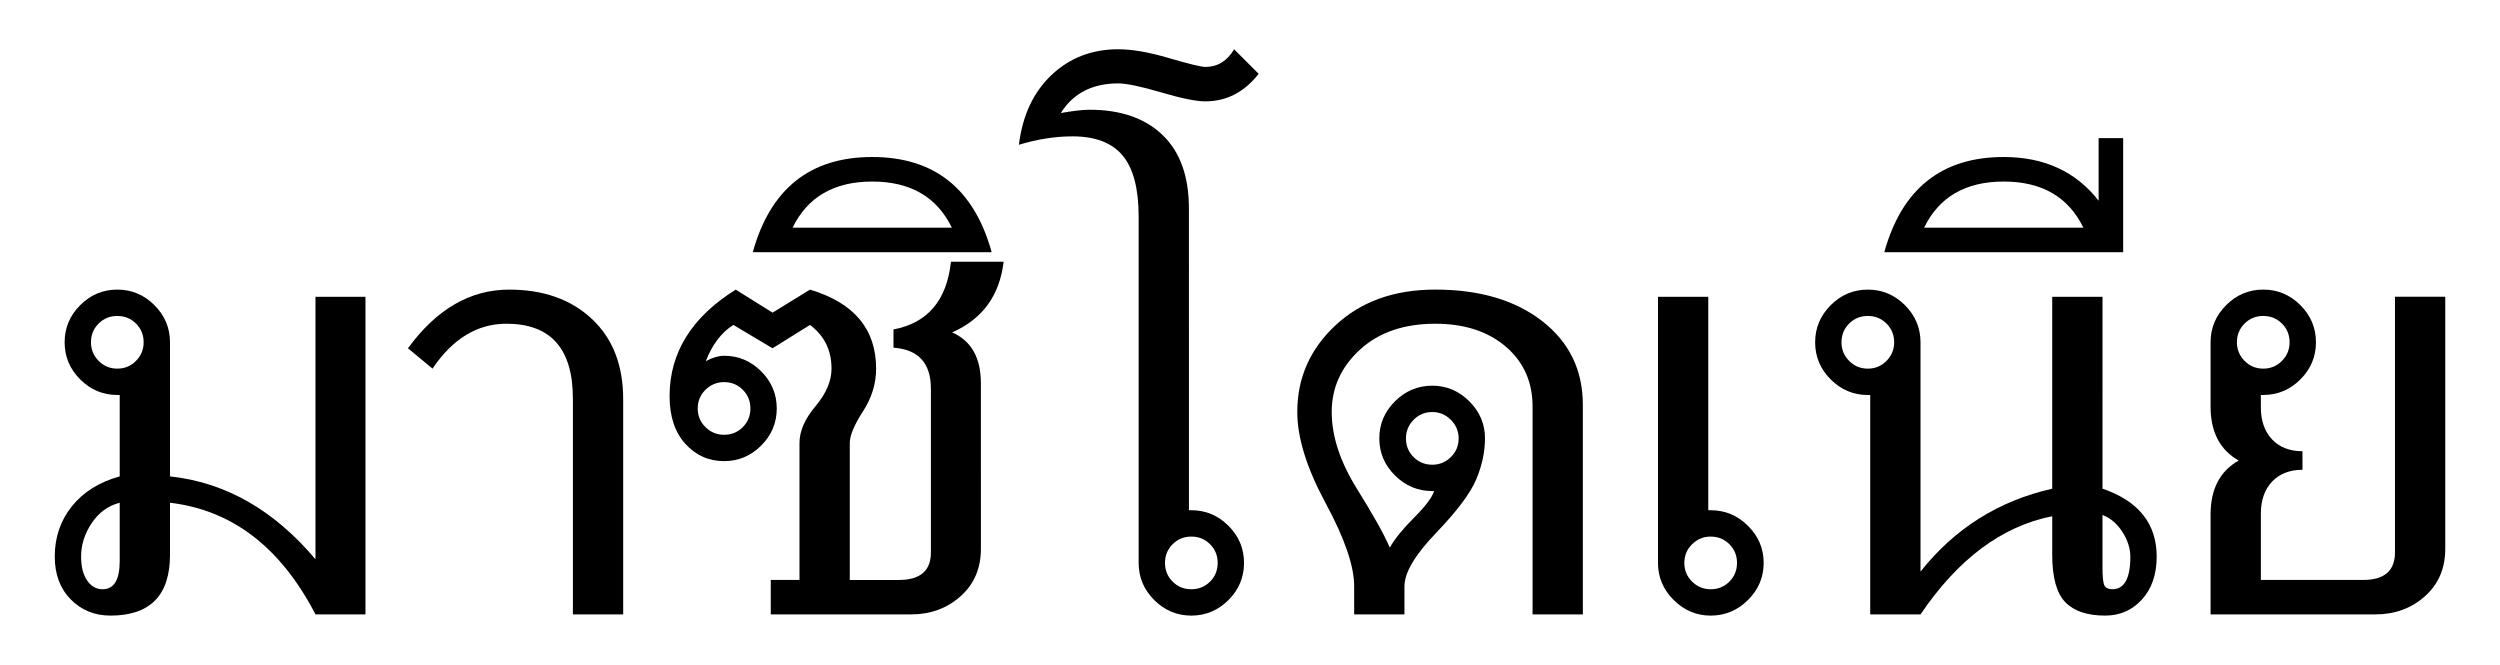
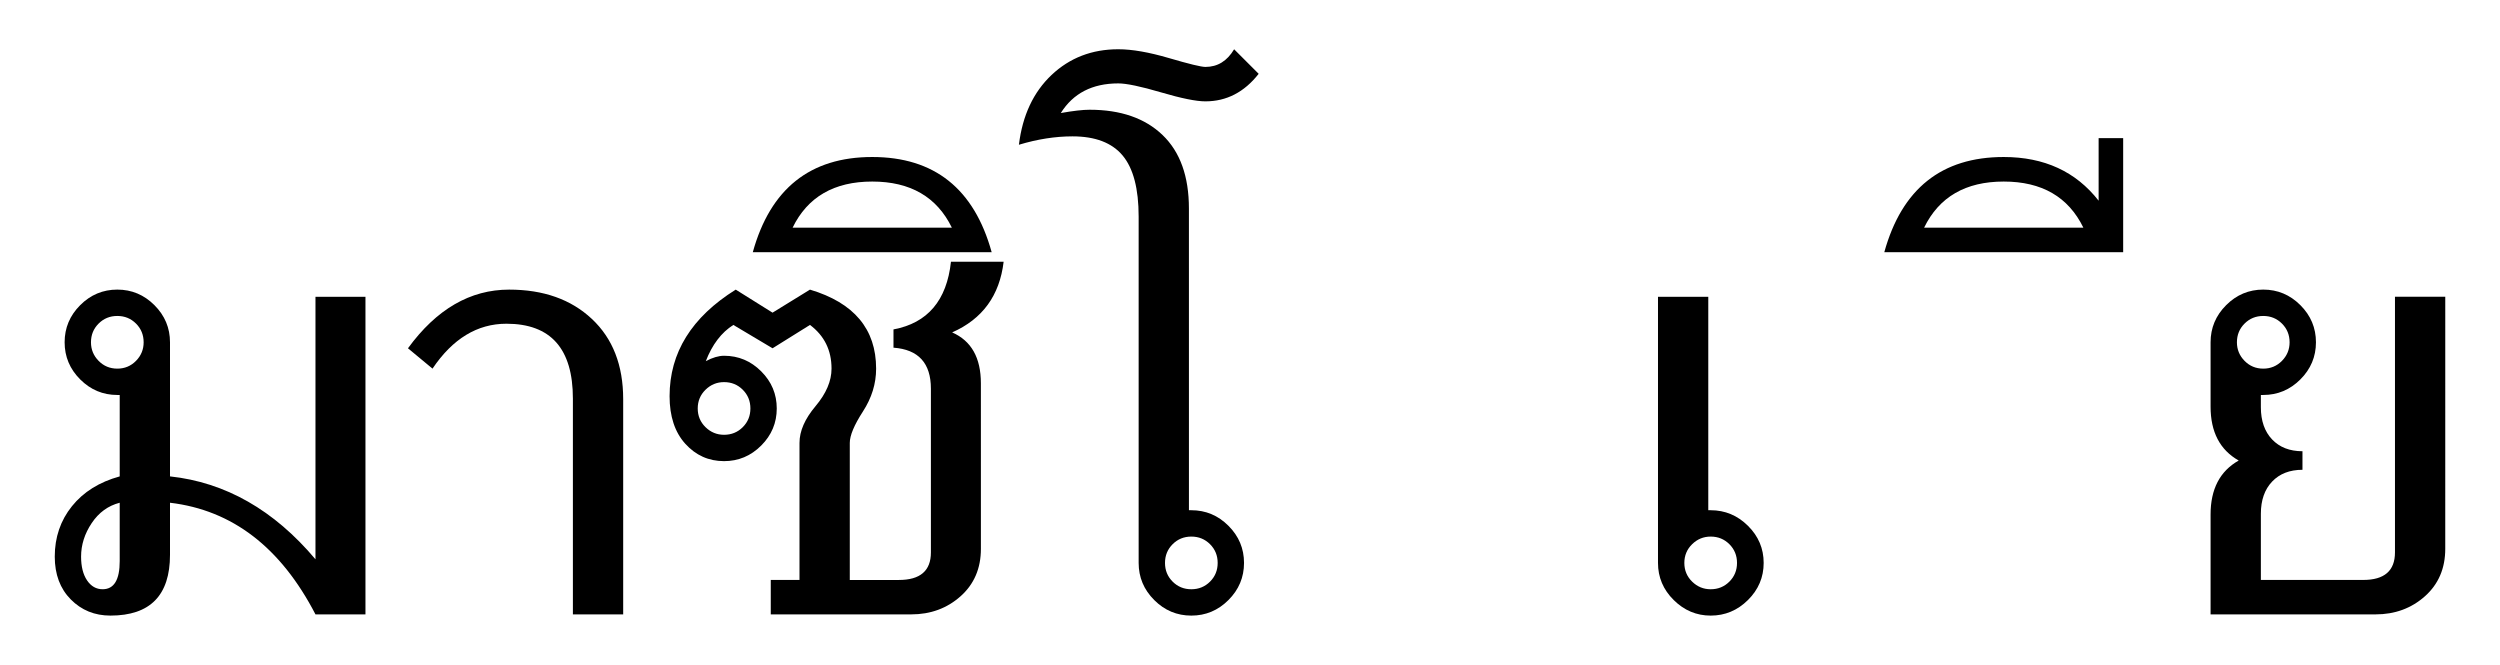
<svg xmlns="http://www.w3.org/2000/svg" xmlns:ns1="http://www.inkscape.org/namespaces/inkscape" xmlns:ns2="http://sodipodi.sourceforge.net/DTD/sodipodi-0.dtd" width="228.37" height="60.73" id="svg2" version="1.1" ns1:version="0.48.2 r9819" ns2:docname="New document 1">
  <defs id="defs4" />
  <ns2:namedview id="base" pagecolor="#ffffff" bordercolor="#666666" borderopacity="1.0" ns1:pageopacity="0.0" ns1:pageshadow="2" ns1:zoom="3.5492187" ns1:cx="151.2454" ns1:cy="3.7075271" ns1:document-units="px" ns1:current-layer="layer1" showgrid="false" fit-margin-top="0" fit-margin-left="0" fit-margin-right="0" fit-margin-bottom="0" ns1:window-width="1440" ns1:window-height="848" ns1:window-x="-8" ns1:window-y="-8" ns1:window-maximized="1" />
  <g ns1:label="Layer 1" ns1:groupmode="layer" id="layer1" transform="translate(16.205,-920.295)">
    <g style="font-size:40px;font-style:normal;font-variant:normal;font-weight:normal;font-stretch:normal;text-align:center;line-height:125%;letter-spacing:0px;word-spacing:0px;writing-mode:lr-tb;text-anchor:middle;fill:#000000;fill-opacity:1;stroke:none;display:inline;font-family:SkolaSerif;-inkscape-font-specification:Arial Unicode MS" id="text2989" transform="translate(29.399,-41.514)">
      <path d="m 39.692,513.303 -4.566,0 c -3.172,-6.125 -7.602,-9.525 -13.289,-10.199 l 0,4.758 c -1.2e-5,3.701 -1.814,5.551 -5.441,5.551 -1.44,0 -2.648,-0.492 -3.623,-1.477 -0.975,-0.984 -1.463,-2.288 -1.463,-3.91 -10e-7,-1.768 0.524,-3.304 1.572,-4.607 1.048,-1.303 2.502,-2.21 4.361,-2.721 l 0,-7.438 -0.219,0 c -1.313,2e-5 -2.443,-0.474 -3.391,-1.422 -0.948,-0.948 -1.422,-2.078 -1.422,-3.391 -2e-6,-1.312 0.474,-2.443 1.422,-3.391 0.948,-0.948 2.078,-1.422 3.391,-1.422 1.312,3e-5 2.443,0.474 3.391,1.422 0.948,0.948 1.422,2.078 1.422,3.391 l 0,12.25 c 5.068,0.547 9.497,3.072 13.289,7.574 l 0,-23.98 4.566,0 z M 17.024,490.854 c 0.674,3e-5 1.244,-0.237 1.709,-0.711 0.465,-0.474 0.697,-1.039 0.697,-1.695 -9e-6,-0.674 -0.232,-1.244 -0.697,-1.709 -0.465,-0.465 -1.035,-0.697 -1.709,-0.697 -0.674,3e-5 -1.244,0.232 -1.709,0.697 -0.465,0.465 -0.697,1.035 -0.697,1.709 -5e-6,0.656 0.232,1.221 0.697,1.695 0.465,0.474 1.034,0.711 1.709,0.711 z m 0.219,17.582 0,-5.332 c -1.057,0.273 -1.91,0.893 -2.557,1.859 -0.647,0.966 -0.971,1.987 -0.971,3.062 -3e-6,0.911 0.182,1.636 0.547,2.174 0.365,0.538 0.839,0.807 1.422,0.807 1.039,0 1.559,-0.857 1.559,-2.57 z" style="font-size:56px;font-family:Microsoft Sans Serif;-inkscape-font-specification:Microsoft Sans Serif" id="path2994" ns1:connector-curvature="0" />
      <path d="m 63.235,513.303 -4.594,0 0,-19.715 c -1.5e-5,-4.557 -2.023,-6.836 -6.07,-6.836 -2.661,3e-5 -4.913,1.367 -6.754,4.102 l -2.242,-1.859 c 2.607,-3.573 5.687,-5.359 9.242,-5.359 3.135,3e-5 5.656,0.893 7.561,2.68 1.905,1.786 2.857,4.229 2.857,7.328 z" style="font-size:56px;font-family:Microsoft Sans Serif;-inkscape-font-specification:Microsoft Sans Serif" id="path2996" ns1:connector-curvature="0" />
      <path d="m 95.911,507.315 c -3e-5,1.786 -0.62,3.231 -1.859,4.334 -1.24,1.103 -2.744,1.654 -4.512,1.654 l -12.824,0 0,-3.145 2.625,0 0,-12.523 c -1.3e-5,-1.075 0.488,-2.192 1.463,-3.35 0.975,-1.158 1.463,-2.301 1.463,-3.432 -1.6e-5,-1.677 -0.656,-3.008 -1.969,-3.992 l -3.418,2.133 -3.582,-2.133 c -1.094,0.693 -1.932,1.796 -2.516,3.309 0.62,-0.328 1.176,-0.492 1.668,-0.492 1.312,3e-5 2.443,0.474 3.391,1.422 0.948,0.948 1.422,2.078 1.422,3.391 -1.1e-5,1.313 -0.474,2.443 -1.422,3.391 -0.948,0.948 -2.078,1.422 -3.391,1.422 -1.404,2e-5 -2.584,-0.529 -3.541,-1.586 -0.957,-1.057 -1.436,-2.506 -1.436,-4.348 -10e-7,-3.974 2.014,-7.219 6.043,-9.734 l 3.363,2.105 3.418,-2.105 c 4.029,1.203 6.043,3.609 6.043,7.219 -2e-5,1.367 -0.401,2.671 -1.203,3.91 -0.802,1.24 -1.203,2.197 -1.203,2.871 l 0,12.523 4.484,0 c 1.95,0 2.926,-0.839 2.926,-2.516 l 0,-14.957 c -2.5e-5,-2.333 -1.139,-3.582 -3.418,-3.746 l 0,-1.668 c 3.117,-0.583 4.867,-2.643 5.25,-6.18 l 4.812,0 c -0.365,3.081 -1.932,5.232 -4.703,6.453 1.75,0.766 2.625,2.315 2.625,4.648 z M 72.45,496.897 c 0.674,2e-5 1.244,-0.232 1.709,-0.697 0.465,-0.465 0.697,-1.034 0.697,-1.709 -8e-6,-0.674 -0.232,-1.244 -0.697,-1.709 -0.465,-0.465 -1.035,-0.697 -1.709,-0.697 -0.656,2e-5 -1.221,0.232 -1.695,0.697 -0.474,0.465 -0.711,1.035 -0.711,1.709 -4e-6,0.674 0.237,1.244 0.711,1.709 0.474,0.465 1.039,0.697 1.695,0.697 z" style="font-size:56px;font-family:Microsoft Sans Serif;-inkscape-font-specification:Microsoft Sans Serif" id="path2998" ns1:connector-curvature="0" />
      <path d="m 96.895,480.217 -21.82,0 c 1.604,-5.797 5.241,-8.695 10.91,-8.695 5.669,4e-5 9.306,2.898 10.91,8.695 z m -3.637,-2.242 c -1.367,-2.807 -3.792,-4.211 -7.273,-4.211 -3.482,4e-5 -5.906,1.404 -7.273,4.211 z" style="font-size:56px;font-family:Microsoft Sans Serif;-inkscape-font-specification:Microsoft Sans Serif" id="path3000" ns1:connector-curvature="0" />
      <path d="m 114.915,503.788 0.219,0 c 1.312,1e-5 2.443,0.474 3.391,1.422 0.948,0.948 1.422,2.078 1.422,3.391 -2e-5,1.312 -0.474,2.443 -1.422,3.391 -0.948,0.948 -2.078,1.422 -3.391,1.422 -1.313,0 -2.443,-0.474 -3.391,-1.422 -0.948,-0.948 -1.422,-2.078 -1.422,-3.391 l 0,-31.637 c -10e-6,-2.552 -0.488,-4.411 -1.463,-5.578 -0.975,-1.167 -2.502,-1.75 -4.58,-1.75 -1.568,5e-5 -3.199,0.255 -4.895,0.766 0.328,-2.68 1.322,-4.803 2.98,-6.371 1.659,-1.568 3.691,-2.352 6.098,-2.352 1.258,5e-5 2.803,0.269 4.635,0.807 1.832,0.538 2.939,0.807 3.322,0.807 1.112,5e-5 1.987,-0.538 2.625,-1.613 l 2.242,2.242 c -1.313,1.677 -2.935,2.516 -4.867,2.516 -0.839,5e-5 -2.188,-0.273 -4.047,-0.82 -1.859,-0.547 -3.163,-0.82 -3.91,-0.82 -2.37,5e-5 -4.12,0.902 -5.25,2.707 1.13,-0.2 2.005,-0.301 2.625,-0.301 2.844,5e-5 5.068,0.77 6.672,2.311 1.604,1.54 2.406,3.778 2.406,6.713 z m 0.219,7.219 c 0.674,0 1.244,-0.232 1.709,-0.697 0.465,-0.465 0.697,-1.034 0.697,-1.709 -2e-5,-0.674 -0.232,-1.244 -0.697,-1.709 -0.465,-0.465 -1.035,-0.697 -1.709,-0.697 -0.674,0 -1.244,0.232 -1.709,0.697 -0.465,0.465 -0.697,1.035 -0.697,1.709 -2e-5,0.674 0.232,1.244 0.697,1.709 0.465,0.465 1.034,0.697 1.709,0.697 z" style="font-size:56px;font-family:Microsoft Sans Serif;-inkscape-font-specification:Microsoft Sans Serif" id="path3002" ns1:connector-curvature="0" />
      <path d="m 150.899,513.303 -4.594,0 0,-18.977 c -2e-5,-2.26 -0.816,-4.088 -2.447,-5.482 -1.632,-1.395 -3.778,-2.092 -6.439,-2.092 -2.862,3e-5 -5.154,0.788 -6.877,2.365 -1.723,1.577 -2.584,3.477 -2.584,5.701 -1e-5,2.206 0.766,4.539 2.297,7 1.531,2.461 2.534,4.257 3.008,5.387 0.437,-0.784 1.176,-1.695 2.215,-2.734 1.039,-1.039 1.65,-1.85 1.832,-2.434 l -0.164,0 c -1.313,1e-5 -2.447,-0.474 -3.404,-1.422 -0.957,-0.948 -1.436,-2.078 -1.436,-3.391 -1e-5,-1.312 0.479,-2.443 1.436,-3.391 0.957,-0.948 2.092,-1.422 3.404,-1.422 1.294,2e-5 2.42,0.474 3.377,1.422 0.957,0.948 1.436,2.078 1.436,3.391 -2e-5,1.221 -0.264,2.466 -0.793,3.732 -0.529,1.267 -1.755,2.903 -3.678,4.908 -1.923,2.005 -2.885,3.628 -2.885,4.867 l 0,2.57 -4.594,0 0,-2.57 c -1e-5,-1.841 -0.866,-4.366 -2.598,-7.574 -1.732,-3.208 -2.598,-5.988 -2.598,-8.34 0,-3.117 1.167,-5.76 3.5,-7.93 2.333,-2.169 5.368,-3.254 9.105,-3.254 4.047,3e-5 7.305,0.962 9.775,2.885 2.47,1.923 3.705,4.471 3.705,7.643 z m -13.754,-13.672 c 0.656,1e-5 1.221,-0.232 1.695,-0.697 0.474,-0.465 0.711,-1.034 0.711,-1.709 -2e-5,-0.656 -0.237,-1.221 -0.711,-1.695 -0.474,-0.474 -1.039,-0.711 -1.695,-0.711 -0.674,2e-5 -1.244,0.237 -1.709,0.711 -0.465,0.474 -0.697,1.039 -0.697,1.695 -2e-5,0.674 0.232,1.244 0.697,1.709 0.465,0.465 1.034,0.697 1.709,0.697 z" style="font-size:56px;font-family:Microsoft Sans Serif;-inkscape-font-specification:Microsoft Sans Serif" id="path3004" ns1:connector-curvature="0" />
-       <path d="m 162.356,503.788 0.219,0 c 1.312,1e-5 2.447,0.474 3.404,1.422 0.957,0.948 1.436,2.078 1.436,3.391 -2e-5,1.312 -0.479,2.443 -1.436,3.391 -0.957,0.948 -2.092,1.422 -3.404,1.422 -1.294,0 -2.42,-0.474 -3.377,-1.422 -0.957,-0.948 -1.436,-2.078 -1.436,-3.391 l 0,-24.309 4.594,0 z m 0.219,7.219 c 0.674,0 1.244,-0.232 1.709,-0.697 0.465,-0.465 0.697,-1.034 0.697,-1.709 -1e-5,-0.674 -0.232,-1.244 -0.697,-1.709 -0.465,-0.465 -1.035,-0.697 -1.709,-0.697 -0.656,0 -1.221,0.232 -1.695,0.697 -0.474,0.465 -0.711,1.035 -0.711,1.709 0,0.674 0.237,1.244 0.711,1.709 0.474,0.465 1.039,0.697 1.695,0.697 z" style="font-size:56px;font-family:Microsoft Sans Serif;-inkscape-font-specification:Microsoft Sans Serif" id="path3006" ns1:connector-curvature="0" />
-       <path d="m 198.368,501.819 c 3.299,1.13 4.949,3.199 4.949,6.207 -3e-5,1.622 -0.447,2.926 -1.34,3.91 -0.893,0.984 -2.014,1.477 -3.363,1.477 -1.641,0 -2.857,-0.41 -3.65,-1.23 -0.793,-0.82 -1.189,-2.26 -1.189,-4.32 l 0,-3.527 c -4.594,0.911 -8.604,3.901 -12.031,8.969 l -4.594,0 0,-20.043 -0.219,0 c -1.312,2e-5 -2.443,-0.474 -3.391,-1.422 -0.948,-0.948 -1.422,-2.078 -1.422,-3.391 0,-1.312 0.474,-2.443 1.422,-3.391 0.948,-0.948 2.078,-1.422 3.391,-1.422 1.312,3e-5 2.443,0.474 3.391,1.422 0.948,0.948 1.422,2.078 1.422,3.391 l 0,20.945 c 3.117,-3.938 7.128,-6.462 12.031,-7.574 l 0,-17.527 4.594,0 z m -21.438,-10.965 c 0.674,3e-5 1.244,-0.237 1.709,-0.711 0.465,-0.474 0.697,-1.039 0.697,-1.695 -1e-5,-0.674 -0.232,-1.244 -0.697,-1.709 -0.465,-0.465 -1.035,-0.697 -1.709,-0.697 -0.674,3e-5 -1.244,0.232 -1.709,0.697 -0.465,0.465 -0.697,1.035 -0.697,1.709 0,0.656 0.232,1.221 0.697,1.695 0.465,0.474 1.034,0.711 1.709,0.711 z m 23.98,17.172 c -3e-5,-0.747 -0.242,-1.499 -0.725,-2.256 -0.483,-0.756 -1.089,-1.271 -1.818,-1.545 l 0,4.812 c -3e-5,0.857 0.059,1.399 0.178,1.627 0.118,0.228 0.36,0.342 0.725,0.342 1.094,0 1.641,-0.993 1.641,-2.98 z" style="font-size:56px;font-family:Microsoft Sans Serif;-inkscape-font-specification:Microsoft Sans Serif" id="path3008" ns1:connector-curvature="0" />
      <path d="m 200.255,480.217 -21.82,0 c 1.604,-5.797 5.241,-8.695 10.91,-8.695 3.701,4e-5 6.59,1.331 8.668,3.992 l 0,-5.715 2.242,0 z m -3.637,-2.242 c -1.367,-2.807 -3.792,-4.211 -7.273,-4.211 -3.482,4e-5 -5.906,1.404 -7.273,4.211 z" style="font-size:56px;font-family:Microsoft Sans Serif;-inkscape-font-specification:Microsoft Sans Serif" id="path3010" ns1:connector-curvature="0" />
-       <path d="m 229.677,507.315 c -3e-5,1.786 -0.62,3.231 -1.859,4.334 -1.24,1.103 -2.744,1.654 -4.512,1.654 l -15.066,0 0,-9.133 c -1e-5,-2.315 0.857,-3.956 2.57,-4.922 -1.714,-0.966 -2.57,-2.607 -2.57,-4.922 l 0,-5.879 c -1e-5,-1.312 0.474,-2.443 1.422,-3.391 0.948,-0.948 2.078,-1.422 3.391,-1.422 1.312,3e-5 2.443,0.474 3.391,1.422 0.948,0.948 1.422,2.078 1.422,3.391 -2e-5,1.313 -0.474,2.443 -1.422,3.391 -0.948,0.948 -2.078,1.422 -3.391,1.422 l -0.219,0 0,1.121 c -1e-5,1.24 0.342,2.219 1.025,2.939 0.684,0.72 1.609,1.08 2.775,1.08 l 0,1.695 c -1.167,10e-6 -2.092,0.36 -2.775,1.08 -0.684,0.72 -1.025,1.7 -1.025,2.939 l 0,6.043 9.352,0 c 1.932,0 2.898,-0.839 2.898,-2.516 l 0,-23.352 4.594,0 z m -16.625,-16.461 c 0.674,3e-5 1.244,-0.237 1.709,-0.711 0.465,-0.474 0.697,-1.039 0.697,-1.695 -2e-5,-0.674 -0.232,-1.244 -0.697,-1.709 -0.465,-0.465 -1.035,-0.697 -1.709,-0.697 -0.674,3e-5 -1.244,0.232 -1.709,0.697 -0.465,0.465 -0.697,1.035 -0.697,1.709 -1e-5,0.656 0.232,1.221 0.697,1.695 0.465,0.474 1.034,0.711 1.709,0.711 z" style="font-size:56px;font-family:Microsoft Sans Serif;-inkscape-font-specification:Microsoft Sans Serif" id="path3012" ns1:connector-curvature="0" />
    </g>
    <g style="font-size:40px;font-style:normal;font-variant:normal;font-weight:normal;font-stretch:normal;text-align:center;line-height:125%;letter-spacing:0px;word-spacing:0px;writing-mode:lr-tb;text-anchor:middle;fill:#000000;fill-opacity:1;stroke:none;display:inline;font-family:SkolaSerif;-inkscape-font-specification:Arial Unicode MS" id="text2989-1" transform="translate(-22.513,463.115)">
      <path d="m 39.692,513.303 -4.566,0 c -3.172,-6.125 -7.602,-9.525 -13.289,-10.199 l 0,4.758 c -1.2e-5,3.701 -1.814,5.551 -5.441,5.551 -1.44,0 -2.648,-0.492 -3.623,-1.477 -0.975,-0.984 -1.463,-2.288 -1.463,-3.91 -10e-7,-1.768 0.524,-3.304 1.572,-4.607 1.048,-1.303 2.502,-2.21 4.361,-2.721 l 0,-7.438 -0.219,0 c -1.313,2e-5 -2.443,-0.474 -3.391,-1.422 -0.948,-0.948 -1.422,-2.078 -1.422,-3.391 -2e-6,-1.312 0.474,-2.443 1.422,-3.391 0.948,-0.948 2.078,-1.422 3.391,-1.422 1.312,3e-5 2.443,0.474 3.391,1.422 0.948,0.948 1.422,2.078 1.422,3.391 l 0,12.25 c 5.068,0.547 9.497,3.072 13.289,7.574 l 0,-23.98 4.566,0 z M 17.024,490.854 c 0.674,3e-5 1.244,-0.237 1.709,-0.711 0.465,-0.474 0.697,-1.039 0.697,-1.695 -9e-6,-0.674 -0.232,-1.244 -0.697,-1.709 -0.465,-0.465 -1.035,-0.697 -1.709,-0.697 -0.674,3e-5 -1.244,0.232 -1.709,0.697 -0.465,0.465 -0.697,1.035 -0.697,1.709 -5e-6,0.656 0.232,1.221 0.697,1.695 0.465,0.474 1.034,0.711 1.709,0.711 z m 0.219,17.582 0,-5.332 c -1.057,0.273 -1.91,0.893 -2.557,1.859 -0.647,0.966 -0.971,1.987 -0.971,3.062 -3e-6,0.911 0.182,1.636 0.547,2.174 0.365,0.538 0.839,0.807 1.422,0.807 1.039,0 1.559,-0.857 1.559,-2.57 z" style="font-size:56px;font-family:Microsoft Sans Serif;-inkscape-font-specification:Microsoft Sans Serif" id="path2994-7" ns1:connector-curvature="0" />
      <path d="m 63.235,513.303 -4.594,0 0,-19.715 c -1.5e-5,-4.557 -2.023,-6.836 -6.07,-6.836 -2.661,3e-5 -4.913,1.367 -6.754,4.102 l -2.242,-1.859 c 2.607,-3.573 5.687,-5.359 9.242,-5.359 3.135,3e-5 5.656,0.893 7.561,2.68 1.905,1.786 2.857,4.229 2.857,7.328 z" style="font-size:56px;font-family:Microsoft Sans Serif;-inkscape-font-specification:Microsoft Sans Serif" id="path2996-4" ns1:connector-curvature="0" />
      <path d="m 95.911,507.315 c -3e-5,1.786 -0.62,3.231 -1.859,4.334 -1.24,1.103 -2.744,1.654 -4.512,1.654 l -12.824,0 0,-3.145 2.625,0 0,-12.523 c -1.3e-5,-1.075 0.488,-2.192 1.463,-3.35 0.975,-1.158 1.463,-2.301 1.463,-3.432 -1.6e-5,-1.677 -0.656,-3.008 -1.969,-3.992 l -3.418,2.133 -3.582,-2.133 c -1.094,0.693 -1.932,1.796 -2.516,3.309 0.62,-0.328 1.176,-0.492 1.668,-0.492 1.312,3e-5 2.443,0.474 3.391,1.422 0.948,0.948 1.422,2.078 1.422,3.391 -1.1e-5,1.313 -0.474,2.443 -1.422,3.391 -0.948,0.948 -2.078,1.422 -3.391,1.422 -1.404,2e-5 -2.584,-0.529 -3.541,-1.586 -0.957,-1.057 -1.436,-2.506 -1.436,-4.348 -10e-7,-3.974 2.014,-7.219 6.043,-9.734 l 3.363,2.105 3.418,-2.105 c 4.029,1.203 6.043,3.609 6.043,7.219 -2e-5,1.367 -0.401,2.671 -1.203,3.91 -0.802,1.24 -1.203,2.197 -1.203,2.871 l 0,12.523 4.484,0 c 1.95,0 2.926,-0.839 2.926,-2.516 l 0,-14.957 c -2.5e-5,-2.333 -1.139,-3.582 -3.418,-3.746 l 0,-1.668 c 3.117,-0.583 4.867,-2.643 5.25,-6.18 l 4.812,0 c -0.365,3.081 -1.932,5.232 -4.703,6.453 1.75,0.766 2.625,2.315 2.625,4.648 z M 72.45,496.897 c 0.674,2e-5 1.244,-0.232 1.709,-0.697 0.465,-0.465 0.697,-1.034 0.697,-1.709 -8e-6,-0.674 -0.232,-1.244 -0.697,-1.709 -0.465,-0.465 -1.035,-0.697 -1.709,-0.697 -0.656,2e-5 -1.221,0.232 -1.695,0.697 -0.474,0.465 -0.711,1.035 -0.711,1.709 -4e-6,0.674 0.237,1.244 0.711,1.709 0.474,0.465 1.039,0.697 1.695,0.697 z" style="font-size:56px;font-family:Microsoft Sans Serif;-inkscape-font-specification:Microsoft Sans Serif" id="path2998-0" ns1:connector-curvature="0" />
      <path d="m 96.895,480.217 -21.82,0 c 1.604,-5.797 5.241,-8.695 10.91,-8.695 5.669,4e-5 9.306,2.898 10.91,8.695 z m -3.637,-2.242 c -1.367,-2.807 -3.792,-4.211 -7.273,-4.211 -3.482,4e-5 -5.906,1.404 -7.273,4.211 z" style="font-size:56px;font-family:Microsoft Sans Serif;-inkscape-font-specification:Microsoft Sans Serif" id="path3000-9" ns1:connector-curvature="0" />
      <path d="m 114.915,503.788 0.219,0 c 1.312,1e-5 2.443,0.474 3.391,1.422 0.948,0.948 1.422,2.078 1.422,3.391 -2e-5,1.312 -0.474,2.443 -1.422,3.391 -0.948,0.948 -2.078,1.422 -3.391,1.422 -1.313,0 -2.443,-0.474 -3.391,-1.422 -0.948,-0.948 -1.422,-2.078 -1.422,-3.391 l 0,-31.637 c -10e-6,-2.552 -0.488,-4.411 -1.463,-5.578 -0.975,-1.167 -2.502,-1.75 -4.58,-1.75 -1.568,5e-5 -3.199,0.255 -4.895,0.766 0.328,-2.68 1.322,-4.803 2.98,-6.371 1.659,-1.568 3.691,-2.352 6.098,-2.352 1.258,5e-5 2.803,0.269 4.635,0.807 1.832,0.538 2.939,0.807 3.322,0.807 1.112,5e-5 1.987,-0.538 2.625,-1.613 l 2.242,2.242 c -1.313,1.677 -2.935,2.516 -4.867,2.516 -0.839,5e-5 -2.188,-0.273 -4.047,-0.82 -1.859,-0.547 -3.163,-0.82 -3.91,-0.82 -2.37,5e-5 -4.12,0.902 -5.25,2.707 1.13,-0.2 2.005,-0.301 2.625,-0.301 2.844,5e-5 5.068,0.77 6.672,2.311 1.604,1.54 2.406,3.778 2.406,6.713 z m 0.219,7.219 c 0.674,0 1.244,-0.232 1.709,-0.697 0.465,-0.465 0.697,-1.034 0.697,-1.709 -2e-5,-0.674 -0.232,-1.244 -0.697,-1.709 -0.465,-0.465 -1.035,-0.697 -1.709,-0.697 -0.674,0 -1.244,0.232 -1.709,0.697 -0.465,0.465 -0.697,1.035 -0.697,1.709 -2e-5,0.674 0.232,1.244 0.697,1.709 0.465,0.465 1.034,0.697 1.709,0.697 z" style="font-size:56px;font-family:Microsoft Sans Serif;-inkscape-font-specification:Microsoft Sans Serif" id="path3002-4" ns1:connector-curvature="0" />
-       <path d="m 150.899,513.303 -4.594,0 0,-18.977 c -2e-5,-2.26 -0.816,-4.088 -2.447,-5.482 -1.632,-1.395 -3.778,-2.092 -6.439,-2.092 -2.862,3e-5 -5.154,0.788 -6.877,2.365 -1.723,1.577 -2.584,3.477 -2.584,5.701 -1e-5,2.206 0.766,4.539 2.297,7 1.531,2.461 2.534,4.257 3.008,5.387 0.437,-0.784 1.176,-1.695 2.215,-2.734 1.039,-1.039 1.65,-1.85 1.832,-2.434 l -0.164,0 c -1.313,1e-5 -2.447,-0.474 -3.404,-1.422 -0.957,-0.948 -1.436,-2.078 -1.436,-3.391 -1e-5,-1.312 0.479,-2.443 1.436,-3.391 0.957,-0.948 2.092,-1.422 3.404,-1.422 1.294,2e-5 2.42,0.474 3.377,1.422 0.957,0.948 1.436,2.078 1.436,3.391 -2e-5,1.221 -0.264,2.466 -0.793,3.732 -0.529,1.267 -1.755,2.903 -3.678,4.908 -1.923,2.005 -2.885,3.628 -2.885,4.867 l 0,2.57 -4.594,0 0,-2.57 c -1e-5,-1.841 -0.866,-4.366 -2.598,-7.574 -1.732,-3.208 -2.598,-5.988 -2.598,-8.34 0,-3.117 1.167,-5.76 3.5,-7.93 2.333,-2.169 5.368,-3.254 9.105,-3.254 4.047,3e-5 7.305,0.962 9.775,2.885 2.47,1.923 3.705,4.471 3.705,7.643 z m -13.754,-13.672 c 0.656,1e-5 1.221,-0.232 1.695,-0.697 0.474,-0.465 0.711,-1.034 0.711,-1.709 -2e-5,-0.656 -0.237,-1.221 -0.711,-1.695 -0.474,-0.474 -1.039,-0.711 -1.695,-0.711 -0.674,2e-5 -1.244,0.237 -1.709,0.711 -0.465,0.474 -0.697,1.039 -0.697,1.695 -2e-5,0.674 0.232,1.244 0.697,1.709 0.465,0.465 1.034,0.697 1.709,0.697 z" style="font-size:56px;font-family:Microsoft Sans Serif;-inkscape-font-specification:Microsoft Sans Serif" id="path3004-8" ns1:connector-curvature="0" />
      <path d="m 162.356,503.788 0.219,0 c 1.312,1e-5 2.447,0.474 3.404,1.422 0.957,0.948 1.436,2.078 1.436,3.391 -2e-5,1.312 -0.479,2.443 -1.436,3.391 -0.957,0.948 -2.092,1.422 -3.404,1.422 -1.294,0 -2.42,-0.474 -3.377,-1.422 -0.957,-0.948 -1.436,-2.078 -1.436,-3.391 l 0,-24.309 4.594,0 z m 0.219,7.219 c 0.674,0 1.244,-0.232 1.709,-0.697 0.465,-0.465 0.697,-1.034 0.697,-1.709 -1e-5,-0.674 -0.232,-1.244 -0.697,-1.709 -0.465,-0.465 -1.035,-0.697 -1.709,-0.697 -0.656,0 -1.221,0.232 -1.695,0.697 -0.474,0.465 -0.711,1.035 -0.711,1.709 0,0.674 0.237,1.244 0.711,1.709 0.474,0.465 1.039,0.697 1.695,0.697 z" style="font-size:56px;font-family:Microsoft Sans Serif;-inkscape-font-specification:Microsoft Sans Serif" id="path3006-8" ns1:connector-curvature="0" />
-       <path d="m 198.368,501.819 c 3.299,1.13 4.949,3.199 4.949,6.207 -3e-5,1.622 -0.447,2.926 -1.34,3.91 -0.893,0.984 -2.014,1.477 -3.363,1.477 -1.641,0 -2.857,-0.41 -3.65,-1.23 -0.793,-0.82 -1.189,-2.26 -1.189,-4.32 l 0,-3.527 c -4.594,0.911 -8.604,3.901 -12.031,8.969 l -4.594,0 0,-20.043 -0.219,0 c -1.312,2e-5 -2.443,-0.474 -3.391,-1.422 -0.948,-0.948 -1.422,-2.078 -1.422,-3.391 0,-1.312 0.474,-2.443 1.422,-3.391 0.948,-0.948 2.078,-1.422 3.391,-1.422 1.312,3e-5 2.443,0.474 3.391,1.422 0.948,0.948 1.422,2.078 1.422,3.391 l 0,20.945 c 3.117,-3.938 7.128,-6.462 12.031,-7.574 l 0,-17.527 4.594,0 z m -21.438,-10.965 c 0.674,3e-5 1.244,-0.237 1.709,-0.711 0.465,-0.474 0.697,-1.039 0.697,-1.695 -1e-5,-0.674 -0.232,-1.244 -0.697,-1.709 -0.465,-0.465 -1.035,-0.697 -1.709,-0.697 -0.674,3e-5 -1.244,0.232 -1.709,0.697 -0.465,0.465 -0.697,1.035 -0.697,1.709 0,0.656 0.232,1.221 0.697,1.695 0.465,0.474 1.034,0.711 1.709,0.711 z m 23.98,17.172 c -3e-5,-0.747 -0.242,-1.499 -0.725,-2.256 -0.483,-0.756 -1.089,-1.271 -1.818,-1.545 l 0,4.812 c -3e-5,0.857 0.059,1.399 0.178,1.627 0.118,0.228 0.36,0.342 0.725,0.342 1.094,0 1.641,-0.993 1.641,-2.98 z" style="font-size:56px;font-family:Microsoft Sans Serif;-inkscape-font-specification:Microsoft Sans Serif" id="path3008-2" ns1:connector-curvature="0" />
      <path d="m 200.255,480.217 -21.82,0 c 1.604,-5.797 5.241,-8.695 10.91,-8.695 3.701,4e-5 6.59,1.331 8.668,3.992 l 0,-5.715 2.242,0 z m -3.637,-2.242 c -1.367,-2.807 -3.792,-4.211 -7.273,-4.211 -3.482,4e-5 -5.906,1.404 -7.273,4.211 z" style="font-size:56px;font-family:Microsoft Sans Serif;-inkscape-font-specification:Microsoft Sans Serif" id="path3010-4" ns1:connector-curvature="0" />
      <path d="m 229.677,507.315 c -3e-5,1.786 -0.62,3.231 -1.859,4.334 -1.24,1.103 -2.744,1.654 -4.512,1.654 l -15.066,0 0,-9.133 c -1e-5,-2.315 0.857,-3.956 2.57,-4.922 -1.714,-0.966 -2.57,-2.607 -2.57,-4.922 l 0,-5.879 c -1e-5,-1.312 0.474,-2.443 1.422,-3.391 0.948,-0.948 2.078,-1.422 3.391,-1.422 1.312,3e-5 2.443,0.474 3.391,1.422 0.948,0.948 1.422,2.078 1.422,3.391 -2e-5,1.313 -0.474,2.443 -1.422,3.391 -0.948,0.948 -2.078,1.422 -3.391,1.422 l -0.219,0 0,1.121 c -1e-5,1.24 0.342,2.219 1.025,2.939 0.684,0.72 1.609,1.08 2.775,1.08 l 0,1.695 c -1.167,10e-6 -2.092,0.36 -2.775,1.08 -0.684,0.72 -1.025,1.7 -1.025,2.939 l 0,6.043 9.352,0 c 1.932,0 2.898,-0.839 2.898,-2.516 l 0,-23.352 4.594,0 z m -16.625,-16.461 c 0.674,3e-5 1.244,-0.237 1.709,-0.711 0.465,-0.474 0.697,-1.039 0.697,-1.695 -2e-5,-0.674 -0.232,-1.244 -0.697,-1.709 -0.465,-0.465 -1.035,-0.697 -1.709,-0.697 -0.674,3e-5 -1.244,0.232 -1.709,0.697 -0.465,0.465 -0.697,1.035 -0.697,1.709 -1e-5,0.656 0.232,1.221 0.697,1.695 0.465,0.474 1.034,0.711 1.709,0.711 z" style="font-size:56px;font-family:Microsoft Sans Serif;-inkscape-font-specification:Microsoft Sans Serif" id="path3012-5" ns1:connector-curvature="0" />
    </g>
  </g>
</svg>